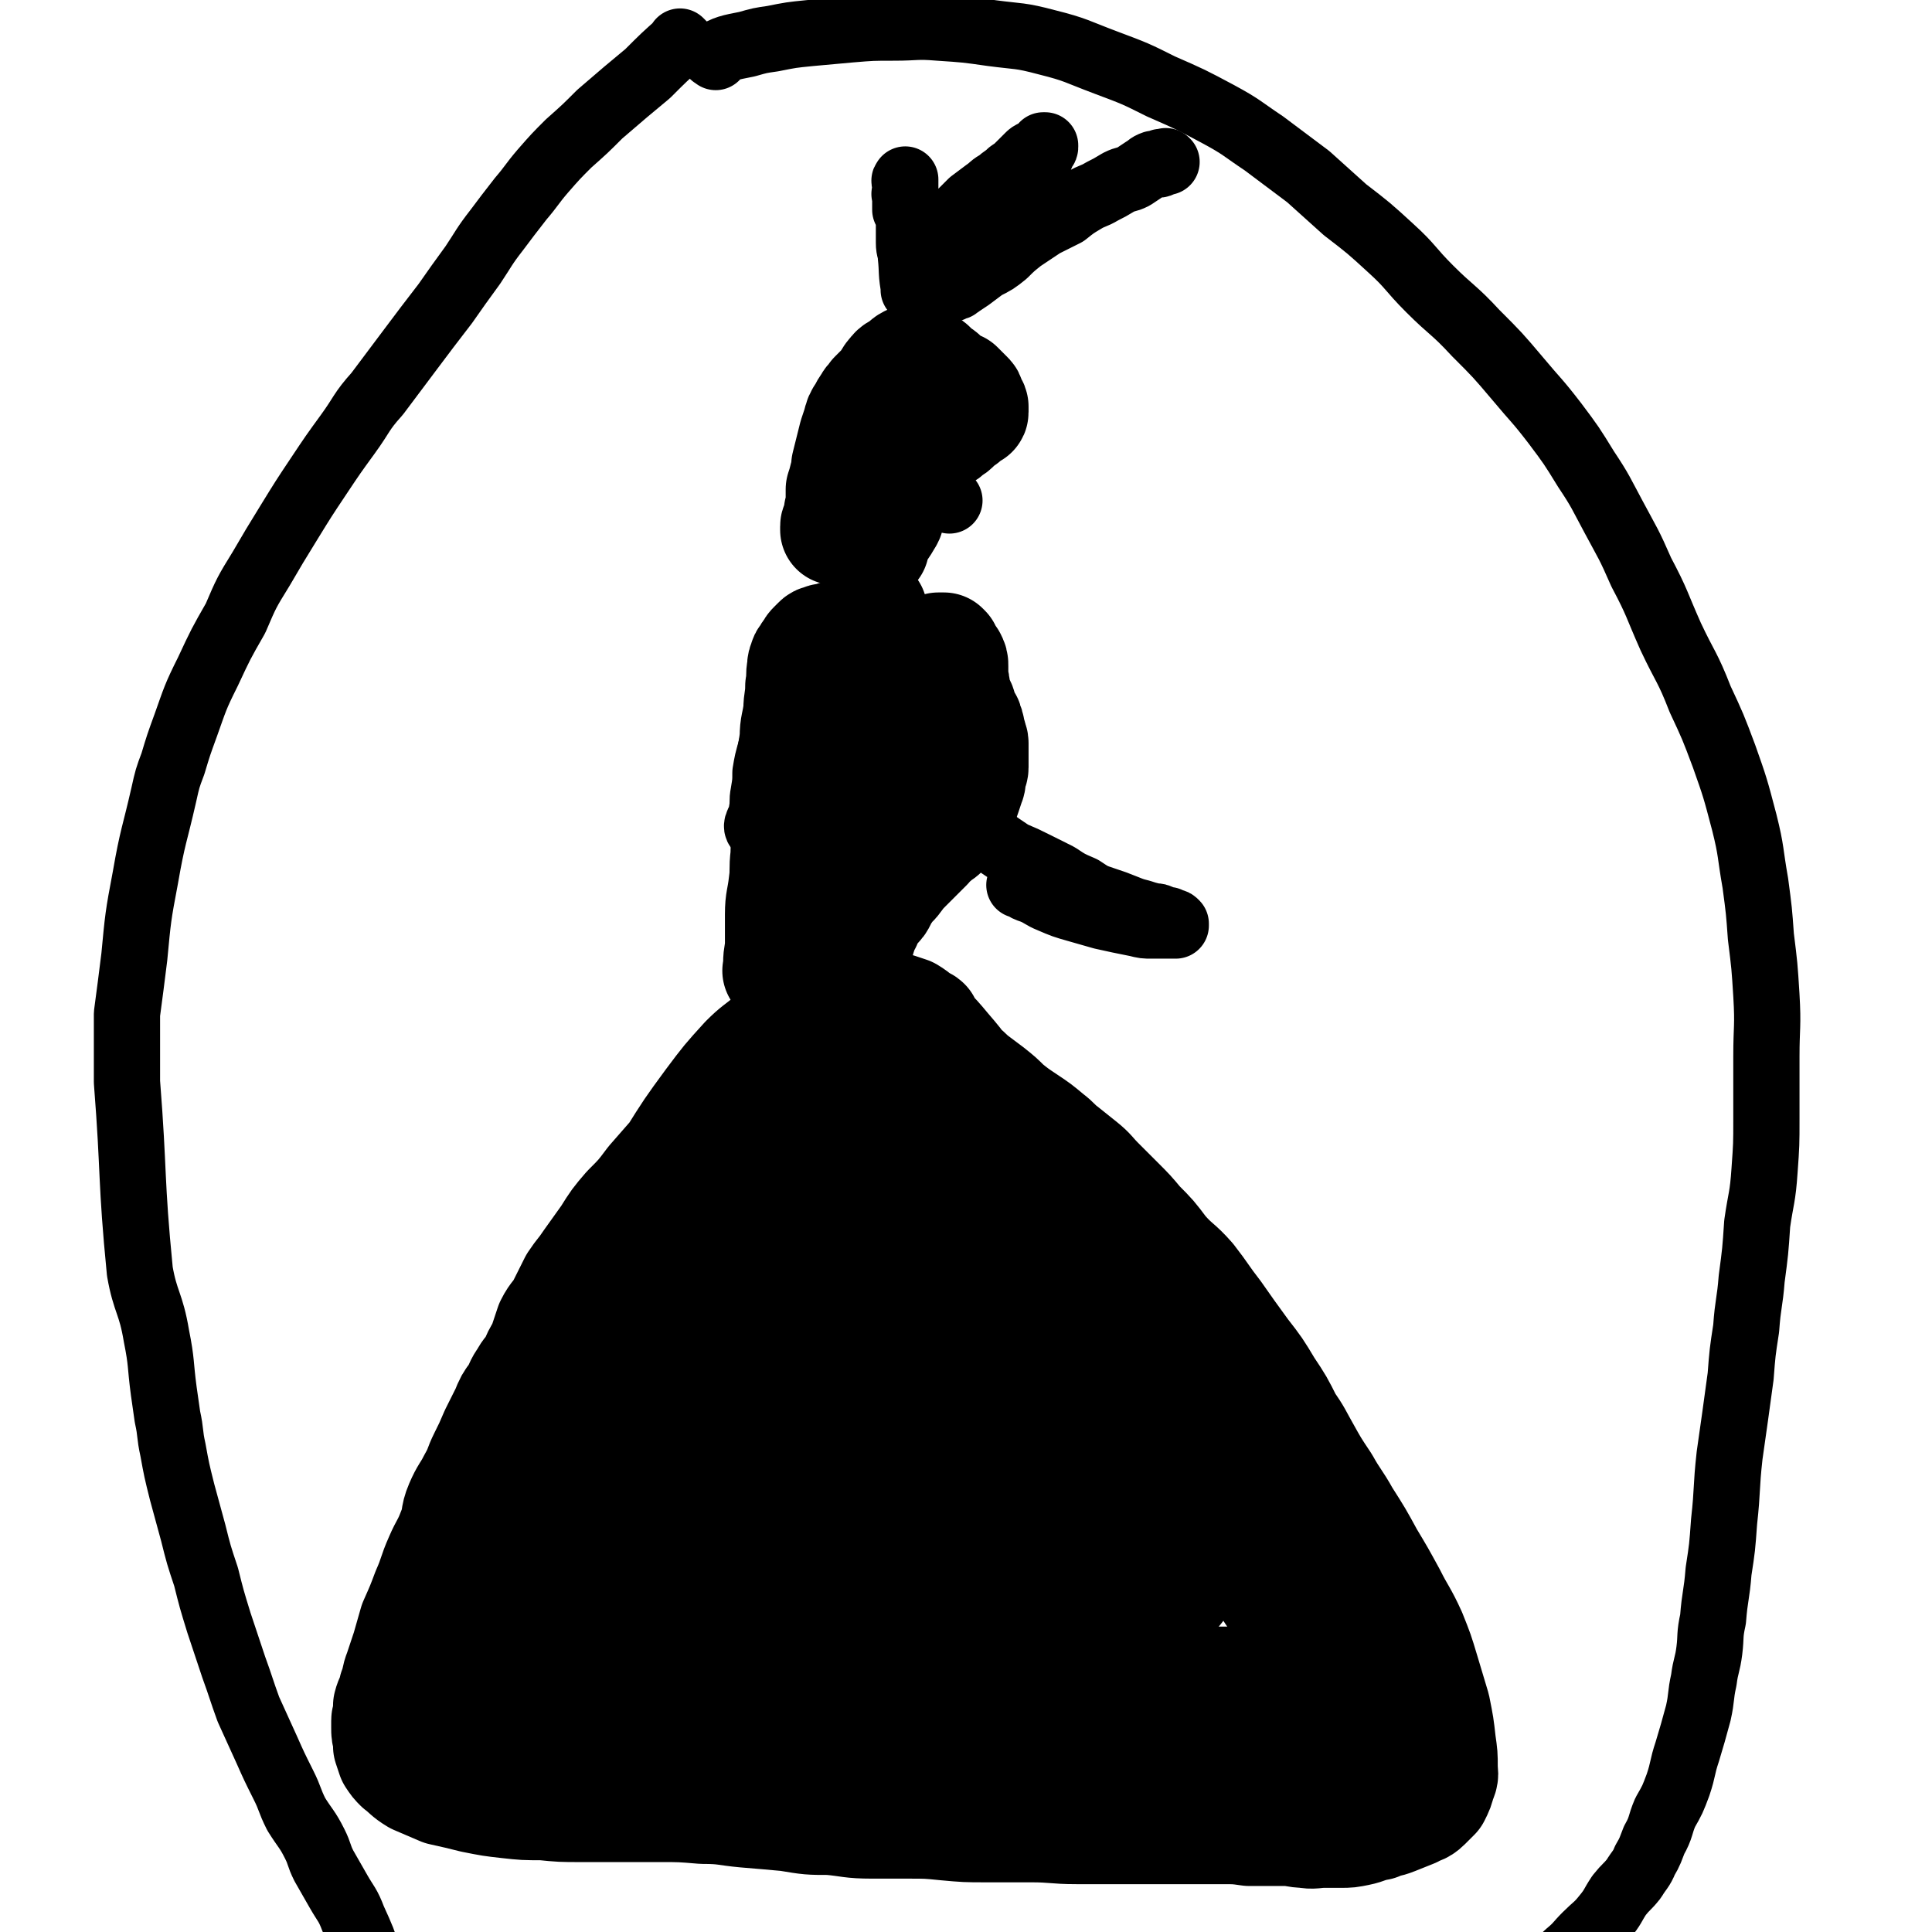
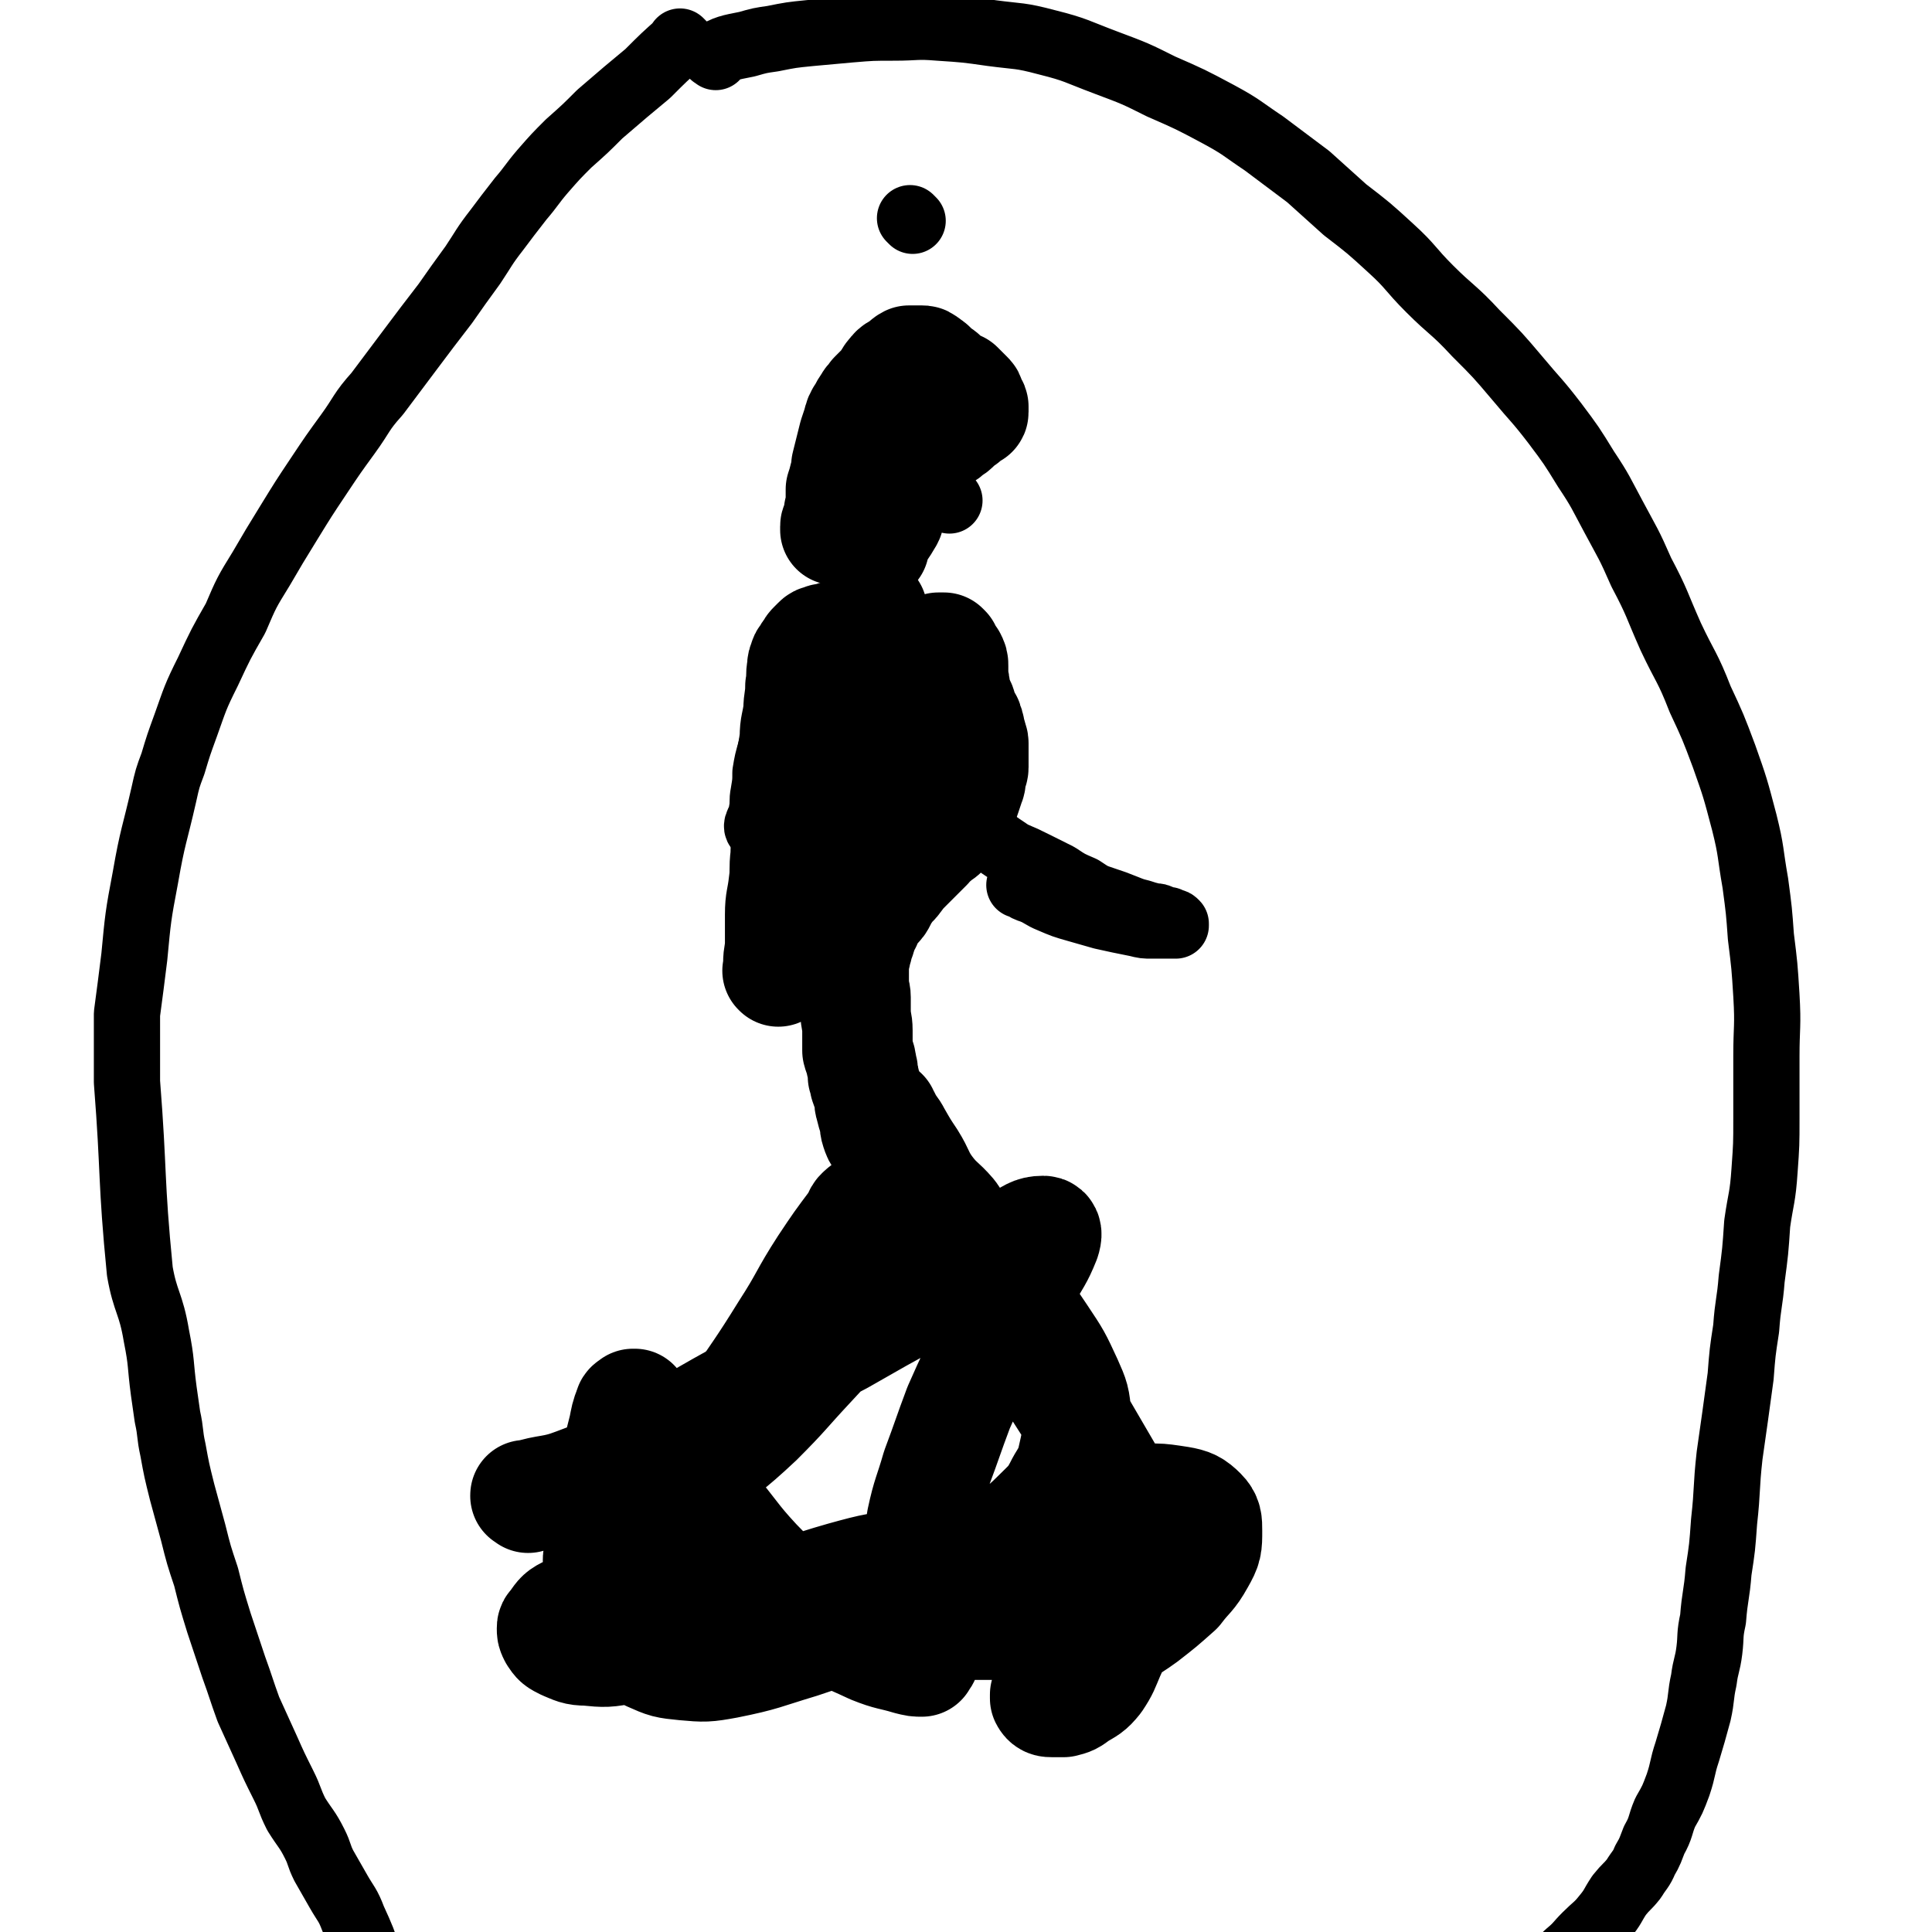
<svg xmlns="http://www.w3.org/2000/svg" viewBox="0 0 1050 1050" version="1.1">
  <g fill="none" stroke="#000000" stroke-width="60" stroke-linecap="round" stroke-linejoin="round">
-     <path d="M447,538c-1,-1 -1,-1 -1,-1 -1,-1 0,0 0,0 0,0 0,0 0,0 0,0 0,0 0,0 -1,-1 0,0 0,0 0,0 0,0 0,0 0,0 0,-1 0,0 -7,6 -7,7 -13,14 -7,8 -8,8 -15,16 -5,5 -5,5 -10,11 -6,6 -6,6 -12,13 -7,8 -7,8 -14,17 -7,9 -7,9 -14,18 -7,8 -7,8 -14,16 -6,8 -6,8 -13,15 -6,7 -6,7 -11,15 -5,7 -5,7 -10,14 -4,6 -4,5 -8,11 -3,6 -3,6 -6,12 -3,6 -4,5 -7,11 -2,6 -2,6 -4,12 -3,5 -3,5 -5,10 -2,3 -3,3 -5,7 -3,4 -2,4 -5,9 -3,4 -3,4 -5,9 -3,6 -3,6 -6,12 -3,7 -3,7 -6,13 -3,6 -2,6 -6,13 -3,6 -4,6 -7,13 -3,7 -1,7 -4,14 -3,8 -4,8 -7,15 -4,9 -3,9 -7,18 -3,8 -3,8 -7,17 -2,7 -2,7 -4,14 -2,6 -2,6 -4,12 -2,5 -1,5 -3,10 -1,5 -2,5 -3,9 0,3 0,3 0,6 0,1 -1,1 -1,2 0,2 0,2 0,4 0,3 0,3 1,6 0,2 0,2 0,4 1,3 1,3 2,6 2,3 2,3 4,5 4,3 4,4 9,7 7,3 7,3 14,6 9,2 9,2 17,4 10,2 10,2 19,3 9,1 9,1 19,1 10,1 10,1 21,1 11,0 11,0 22,0 10,0 10,0 21,0 11,0 11,0 23,1 12,0 12,1 23,2 12,1 12,1 23,2 12,2 12,2 23,2 11,1 11,2 23,2 9,0 9,0 19,0 11,0 11,0 21,1 11,1 11,1 22,1 12,0 12,0 24,0 13,0 13,1 25,1 11,0 11,0 22,0 10,0 10,0 20,0 10,0 10,0 20,0 8,0 8,0 17,0 8,0 8,0 15,1 6,0 6,0 12,0 4,0 4,0 7,0 6,0 6,1 11,1 5,1 5,0 11,0 4,0 4,0 9,0 4,0 4,0 9,-1 5,-1 5,-2 11,-3 4,-2 4,-1 9,-3 5,-2 5,-2 10,-4 3,-2 4,-1 7,-4 2,-2 2,-2 5,-5 2,-4 2,-4 3,-8 2,-4 1,-4 1,-8 0,-6 0,-6 -1,-13 -1,-9 -1,-9 -3,-19 -3,-10 -3,-10 -6,-20 -3,-10 -3,-10 -7,-20 -5,-11 -6,-11 -11,-21 -6,-11 -6,-11 -12,-21 -6,-11 -6,-11 -13,-22 -5,-9 -6,-9 -11,-18 -6,-9 -6,-9 -11,-18 -4,-7 -4,-8 -9,-15 -5,-10 -5,-10 -11,-19 -6,-10 -6,-10 -13,-19 -8,-11 -8,-11 -15,-21 -7,-9 -7,-10 -14,-19 -7,-8 -8,-7 -15,-15 -6,-8 -6,-8 -13,-15 -5,-6 -5,-6 -11,-12 -5,-5 -5,-5 -11,-11 -4,-4 -4,-5 -9,-9 -5,-4 -5,-4 -10,-8 -4,-3 -4,-4 -8,-7 -6,-5 -6,-5 -12,-9 -6,-4 -6,-4 -11,-8 -4,-4 -4,-4 -9,-8 -4,-3 -4,-3 -8,-6 -4,-3 -3,-3 -7,-6 -2,-2 -2,-2 -4,-4 -3,-2 -2,-3 -4,-5 -2,-2 -2,-2 -4,-4 -2,-2 -2,-2 -3,-4 -1,-2 -1,-2 -3,-4 -1,-2 -1,-2 -2,-4 -1,-1 -2,-1 -3,0 -5,2 -6,1 -9,5 -13,14 -13,15 -24,31 -16,22 -16,23 -31,46 -15,25 -14,25 -30,51 -15,24 -15,23 -31,47 -14,21 -14,21 -27,41 -12,18 -12,18 -25,35 -10,14 -11,13 -21,28 -8,11 -8,11 -16,23 -6,9 -6,9 -11,18 -3,6 -3,6 -6,13 -2,5 -3,5 -4,10 0,4 1,4 1,7 0,2 -1,2 -1,3 0,1 0,1 0,2 0,0 0,0 0,0 0,0 -1,0 0,0 0,-2 0,-2 1,-4 4,-9 4,-9 7,-18 8,-19 7,-19 16,-37 9,-23 10,-22 20,-44 11,-24 11,-24 23,-47 12,-23 13,-22 26,-45 12,-19 12,-18 24,-37 9,-14 8,-14 17,-28 6,-8 6,-9 12,-17 2,-3 4,-4 6,-5 1,0 0,2 0,3 -3,7 -3,7 -6,14 -9,18 -8,18 -17,35 -11,21 -11,21 -23,42 -12,21 -13,20 -25,41 -12,19 -12,19 -23,38 -11,16 -11,16 -21,32 -9,14 -9,14 -17,27 -6,11 -7,10 -13,21 -4,6 -4,6 -7,13 -3,4 -3,4 -6,8 -1,2 -2,3 -2,5 0,0 0,0 0,0 0,0 -1,0 -1,-1 0,-3 1,-3 2,-7 5,-13 5,-13 9,-27 8,-25 8,-25 16,-50 9,-29 8,-29 18,-58 10,-28 11,-28 22,-55 10,-24 10,-24 22,-48 9,-19 9,-19 20,-37 10,-16 10,-16 21,-31 9,-12 9,-12 19,-23 6,-6 7,-6 13,-11 4,-2 4,-2 8,-3 2,-1 3,0 4,0 1,0 0,1 0,1 0,1 0,1 0,1 0,2 0,2 1,4 1,2 1,3 3,5 3,3 3,3 7,6 5,4 5,4 11,8 6,4 7,4 14,8 7,3 6,4 14,7 6,4 6,4 13,6 7,3 7,2 14,5 5,2 5,3 11,5 6,3 7,2 13,5 8,3 8,3 15,8 8,5 7,6 15,12 8,6 9,5 17,12 9,6 9,6 17,14 9,8 9,9 17,17 8,9 9,9 16,18 8,9 8,10 15,20 8,9 8,9 15,19 7,10 7,10 12,20 6,12 6,12 11,24 5,11 5,11 9,23 4,11 3,11 6,22 3,12 4,12 7,23 3,11 3,12 6,23 3,11 3,11 6,22 2,8 2,8 4,16 2,6 2,6 4,13 1,4 1,5 2,9 1,3 1,3 2,7 0,1 0,1 0,2 0,0 0,0 -1,0 -1,0 -1,0 -3,0 -3,0 -3,0 -6,1 -7,1 -7,2 -14,3 -12,2 -12,2 -24,3 -13,2 -13,2 -26,2 -19,1 -19,2 -38,0 -23,-2 -23,-3 -47,-8 -21,-4 -21,-5 -42,-11 -16,-4 -16,-5 -32,-9 -15,-5 -15,-5 -30,-8 -14,-3 -14,-3 -29,-4 -11,-1 -11,0 -22,-1 -16,-1 -16,-2 -32,-2 -16,0 -16,0 -32,1 -12,1 -12,1 -25,3 -11,2 -11,2 -23,4 -11,3 -11,3 -22,6 -8,2 -8,2 -17,5 -7,2 -7,2 -13,4 -5,1 -5,1 -9,3 -2,0 -2,0 -4,1 -2,1 -2,1 -4,2 -1,1 -1,1 -2,1 -1,0 -1,1 -1,1 0,0 1,0 1,0 2,2 2,3 5,4 9,4 9,4 19,6 16,4 16,5 33,6 18,2 19,2 38,1 22,0 22,-1 45,-4 25,-3 25,-3 51,-7 24,-3 24,-3 49,-6 23,-3 23,-3 46,-6 22,-3 22,-3 44,-5 21,-2 21,-1 42,-3 16,-2 15,-2 31,-4 15,-2 15,-2 30,-4 11,-1 11,-1 22,-2 7,0 7,0 14,-1 4,0 4,0 7,-2 1,0 1,0 2,-1 0,0 0,0 0,0 -5,-1 -5,-1 -9,-1 -15,-1 -15,-1 -30,-1 -28,0 -28,0 -55,0 -32,0 -32,0 -64,1 -29,1 -29,1 -59,2 -26,1 -26,1 -53,2 -21,1 -21,0 -42,2 -16,1 -16,1 -31,4 -9,2 -9,2 -17,5 -5,3 -6,3 -9,7 -2,3 -2,4 0,7 2,3 4,3 9,5 14,4 14,5 29,7 22,2 22,2 45,2 27,0 27,-1 54,-3 29,-1 29,-2 57,-4 26,-1 26,-1 52,-2 22,-1 22,0 44,-1 19,-1 19,-1 37,-3 13,-1 14,-1 27,-3 7,-1 7,-1 15,-3 4,-1 4,-1 8,-3 3,-1 3,-1 5,-3 2,-2 1,-2 2,-4 0,-1 0,-1 0,-3 -1,-5 0,-6 -3,-11 -4,-11 -4,-11 -9,-21 -9,-14 -10,-14 -20,-28 -12,-19 -13,-18 -24,-38 -13,-20 -13,-20 -24,-41 -10,-19 -10,-20 -19,-39 -8,-19 -6,-19 -14,-37 -6,-16 -7,-16 -14,-31 -6,-10 -6,-10 -12,-20 -7,-11 -7,-11 -15,-21 -8,-11 -8,-10 -16,-21 -7,-9 -7,-9 -14,-18 -7,-8 -7,-8 -14,-16 -5,-7 -5,-7 -11,-14 -5,-6 -5,-6 -11,-12 -4,-4 -4,-5 -9,-8 -3,-1 -3,-1 -6,-2 -1,0 -2,-1 -3,0 -1,1 -1,2 -2,4 -1,5 -2,5 -2,10 -2,7 -2,7 -2,15 -1,11 0,11 0,23 0,17 -3,17 1,33 6,21 13,20 18,41 3,18 -2,19 -2,38 0,17 2,17 1,34 0,9 -1,9 -3,17 -4,13 -3,13 -9,25 -6,13 -6,13 -14,24 -8,11 -9,11 -19,20 -9,8 -9,8 -19,15 -7,6 -7,6 -15,10 -5,2 -5,3 -10,3 -1,0 -3,0 -3,-2 2,-13 4,-14 9,-28 9,-28 11,-28 20,-56 10,-29 9,-29 18,-58 6,-19 6,-18 12,-37 2,-8 3,-9 3,-17 0,-3 -1,-5 -3,-5 -4,0 -5,1 -9,4 -23,19 -24,18 -46,39 -25,24 -24,25 -47,51 -20,23 -21,23 -40,46 -15,19 -15,20 -30,39 -10,13 -10,13 -21,26 -5,5 -6,5 -11,10 0,1 -1,1 -1,1 1,-1 1,-1 3,-3 9,-10 9,-10 19,-20 23,-24 24,-24 46,-49 23,-25 23,-25 45,-51 18,-22 19,-21 37,-44 15,-18 15,-18 28,-38 9,-13 8,-14 16,-28 4,-7 4,-7 7,-13 0,-1 2,-3 1,-2 -7,8 -8,10 -16,19 -20,27 -20,27 -41,54 -21,28 -21,28 -43,56 -19,26 -19,27 -38,53 -16,21 -17,21 -32,42 -11,16 -10,18 -21,33 -5,6 -6,5 -12,11 -1,1 -1,2 -1,2 0,0 0,-1 1,-2 8,-9 8,-9 15,-19 16,-19 16,-19 32,-37 17,-19 17,-19 35,-37 16,-16 17,-16 32,-33 11,-12 11,-12 20,-26 4,-7 5,-9 6,-16 0,-2 -1,-2 -3,-2 -8,1 -8,1 -15,4 -14,4 -15,4 -28,11 -15,8 -16,7 -29,18 -19,16 -19,16 -34,35 -15,18 -16,18 -26,39 -8,17 -5,18 -9,36 -1,6 0,6 -1,11 " />
    <path d="M470,659c-1,-1 -1,-2 -1,-1 -3,2 -2,3 -4,6 -9,12 -9,12 -17,24 -11,17 -10,18 -21,35 -13,21 -15,23 -27,41 " />
-     <path d="M422,669c-1,-1 -1,-1 -1,-1 -1,-1 0,0 0,0 -14,11 -15,9 -28,21 -17,16 -16,17 -31,34 -15,17 -16,17 -30,36 -14,18 -13,19 -26,38 -9,14 -9,14 -19,28 -7,11 -7,11 -14,22 -4,7 -5,7 -7,14 -2,4 -1,4 -1,8 0,1 -1,1 0,2 1,1 1,0 2,0 5,1 5,1 9,1 8,2 8,3 16,4 12,1 12,1 23,1 15,1 15,1 29,0 19,-2 20,-1 38,-5 22,-5 23,-5 44,-12 25,-9 25,-10 48,-21 22,-11 21,-12 42,-23 19,-10 19,-10 38,-18 15,-6 15,-6 31,-11 12,-3 12,-3 24,-5 2,-1 2,-1 4,-1 " />
    <path d="M287,814c-1,-1 -1,-1 -1,-1 -1,-1 0,0 0,0 0,0 0,0 0,0 0,0 -1,0 0,0 12,-4 14,-2 27,-7 22,-8 21,-10 42,-21 26,-14 26,-15 52,-29 25,-14 25,-15 50,-28 21,-12 21,-12 41,-23 15,-9 15,-9 31,-17 12,-7 12,-8 25,-14 6,-3 7,-5 13,-5 2,0 2,2 1,5 -4,10 -5,10 -11,21 -9,17 -10,17 -19,35 -9,17 -9,17 -17,35 -6,16 -6,17 -12,33 -4,14 -5,14 -8,28 -2,12 -1,12 -1,24 0,11 1,11 1,22 1,8 0,8 1,16 0,5 1,5 1,10 0,3 -1,3 -2,5 0,0 0,0 0,0 -3,0 -3,0 -7,-1 -10,-3 -10,-2 -20,-6 -17,-8 -18,-7 -32,-18 -17,-12 -16,-14 -31,-29 -13,-14 -12,-15 -25,-30 -10,-12 -10,-11 -20,-23 -7,-8 -7,-8 -13,-17 -3,-5 -3,-6 -6,-12 -1,-2 -1,-2 -2,-4 0,0 0,0 0,0 -1,0 -1,0 -1,0 -1,1 -2,1 -2,2 -2,5 -2,6 -3,11 -3,12 -3,12 -6,23 -3,13 -3,13 -5,25 -1,13 -1,13 -1,26 0,9 0,10 2,19 3,10 3,11 9,19 6,8 7,8 15,12 9,4 9,4 19,5 11,1 12,1 23,-1 20,-4 20,-5 40,-11 21,-7 21,-7 41,-16 19,-8 19,-9 36,-19 16,-8 16,-8 30,-18 11,-8 12,-7 21,-16 8,-8 9,-8 14,-18 5,-8 5,-9 7,-18 2,-9 2,-10 1,-18 -1,-10 -1,-10 -5,-19 -6,-13 -6,-13 -14,-25 -8,-12 -8,-12 -18,-23 -8,-11 -9,-11 -17,-22 -8,-10 -7,-11 -14,-21 -6,-7 -7,-6 -13,-14 -5,-7 -4,-8 -9,-16 -4,-6 -4,-6 -8,-13 -2,-4 -3,-4 -5,-8 -1,-2 -2,-3 -2,-4 0,0 0,1 1,2 2,4 2,4 4,8 6,10 6,10 11,19 8,13 8,13 16,25 9,15 9,15 19,30 10,15 10,15 20,31 10,15 11,14 20,29 9,14 9,14 17,27 7,12 7,12 14,24 5,8 6,8 10,17 3,7 3,7 4,15 1,6 1,6 1,11 -1,8 -2,8 -3,16 -2,11 -1,11 -4,22 -2,9 -3,9 -7,18 -3,7 -3,8 -7,14 -4,5 -5,5 -10,8 -4,3 -4,3 -8,4 -3,0 -3,0 -6,0 -2,0 -3,0 -4,-2 0,0 0,-1 0,-2 3,-5 2,-5 6,-9 12,-10 12,-9 25,-18 11,-8 12,-7 23,-15 9,-7 9,-7 18,-15 6,-8 7,-7 12,-16 4,-7 4,-8 4,-16 0,-5 0,-7 -3,-10 -4,-4 -6,-5 -12,-6 -13,-2 -13,-2 -26,0 -17,2 -17,3 -33,8 -15,5 -15,6 -29,13 -11,5 -11,5 -21,11 -6,3 -6,4 -11,8 -2,1 -3,3 -4,4 0,0 1,-1 2,-1 0,0 0,0 0,0 1,-1 1,-1 1,-1 0,-1 1,-2 0,-2 -4,-3 -4,-3 -9,-4 -7,-2 -8,-3 -15,-2 -19,2 -20,2 -38,7 -21,6 -21,7 -41,14 -22,8 -22,9 -45,16 -15,6 -15,6 -32,9 -10,2 -11,2 -21,1 -6,0 -7,-1 -12,-3 -4,-2 -4,-2 -6,-5 -1,-2 -1,-2 -1,-4 0,-1 0,-1 1,-2 3,-4 3,-5 7,-7 7,-2 8,-2 16,-2 13,-1 13,-1 27,0 17,1 17,2 34,5 20,3 20,4 40,6 18,2 18,1 36,1 17,0 17,0 33,-1 16,-1 16,-1 32,-2 14,0 14,0 28,0 12,0 12,0 23,0 9,0 9,0 17,0 6,-1 6,-1 12,-2 4,-1 4,-2 7,-2 1,-1 1,0 2,0 1,0 1,0 1,0 0,0 0,0 0,0 1,0 0,0 0,0 0,-1 0,0 0,0 0,0 0,-1 0,-1 0,-1 1,0 1,-1 0,0 0,-1 1,-1 1,-1 1,-1 2,-2 2,-2 1,-3 3,-5 2,-5 3,-5 5,-10 2,-5 2,-5 2,-10 1,-5 1,-5 1,-10 0,-2 0,-3 -1,-4 -2,-3 -2,-4 -6,-4 -6,-1 -7,0 -14,2 -18,5 -18,6 -36,12 -22,7 -22,8 -43,16 -19,6 -19,7 -38,13 -17,5 -17,5 -35,9 -14,3 -15,3 -29,4 -13,2 -13,2 -26,1 -7,0 -7,0 -15,-2 -9,-3 -9,-3 -17,-6 -9,-4 -9,-4 -17,-8 -7,-4 -7,-4 -13,-8 -4,-4 -4,-4 -8,-8 -2,-2 -3,-2 -6,-4 -1,-2 -1,-2 -2,-4 0,-1 0,-2 1,-3 0,-1 0,-1 1,-1 3,-2 3,-2 6,-4 11,-7 11,-7 20,-15 13,-11 12,-12 24,-23 17,-15 18,-14 35,-30 15,-15 14,-15 28,-30 13,-14 13,-14 25,-28 10,-12 9,-12 18,-24 6,-8 6,-8 11,-17 3,-5 3,-6 6,-11 1,-4 2,-4 3,-7 0,-2 0,-2 0,-4 0,-1 0,-1 0,-2 0,-1 0,-1 -1,-2 -1,-1 -1,-1 -3,-2 -2,-2 -2,-2 -4,-4 -3,-3 -2,-3 -5,-6 -2,-2 -3,-2 -5,-5 -2,-2 -2,-3 -3,-6 -2,-2 -2,-2 -3,-4 -2,-3 -2,-3 -3,-6 -1,-3 0,-3 -1,-6 -1,-3 -1,-3 -2,-7 -1,-3 0,-3 -1,-7 -1,-2 -1,-2 -2,-5 0,-2 0,-2 -1,-4 0,-3 0,-4 -1,-7 0,-3 -1,-3 -2,-7 0,-5 0,-6 0,-11 0,-5 -1,-5 -1,-10 0,-4 0,-4 0,-8 0,-3 -1,-3 -1,-6 0,-2 0,-2 0,-5 0,-1 0,-1 0,-2 0,-1 0,-1 0,-2 0,-1 0,-2 0,-3 0,-2 0,-2 1,-5 0,-2 0,-2 1,-4 0,-2 0,-2 1,-4 1,-2 1,-2 1,-4 1,-1 1,-1 1,-3 1,0 1,-1 1,-1 0,-1 1,-1 1,-2 1,-2 0,-2 1,-3 0,-1 0,-1 1,-2 1,-2 2,-1 3,-3 2,-2 2,-2 3,-4 1,-3 1,-3 3,-5 2,-4 3,-3 5,-6 3,-4 3,-4 6,-7 3,-3 3,-3 6,-6 2,-2 2,-2 5,-5 2,-2 2,-3 4,-4 2,-2 3,-2 5,-4 1,-1 0,-2 1,-4 1,-1 1,-1 2,-3 2,-1 2,-1 3,-2 2,-3 2,-3 3,-5 2,-3 2,-3 3,-6 1,-3 1,-3 2,-6 1,-2 0,-2 1,-5 0,-2 1,-2 1,-4 0,-1 0,-1 0,-3 0,-1 0,-1 0,-3 0,-1 0,-1 0,-3 0,-1 0,-1 0,-3 0,0 0,-1 0,-1 0,-2 -1,-2 -1,-4 -1,-1 -1,0 -1,-1 0,-1 0,-1 0,-2 0,-2 0,-2 -1,-3 0,-2 0,-2 -1,-3 -1,-2 -1,-2 -2,-4 -1,-2 0,-2 -1,-4 -1,-2 -1,-2 -2,-4 -1,-2 0,-2 -1,-4 0,-3 0,-3 -1,-5 0,-2 0,-2 0,-4 0,-2 0,-2 0,-4 0,-2 0,-2 -1,-4 -1,-1 -1,-1 -2,-2 -1,-2 -1,-2 -1,-3 -1,-1 -1,-1 -1,-1 -1,0 -1,0 -1,0 -1,0 -1,0 -2,0 -2,1 -1,2 -3,3 -2,2 -3,2 -5,4 -3,3 -2,3 -5,7 -3,4 -3,4 -5,9 -4,8 -4,8 -7,16 -4,9 -4,9 -7,19 -4,9 -4,9 -7,19 -3,8 -3,9 -5,17 -3,10 -3,10 -6,20 -3,8 -3,8 -6,16 -2,7 -3,6 -6,13 -1,4 -1,4 -2,8 -1,4 -2,4 -3,7 0,1 0,1 0,2 0,1 -1,1 -1,2 0,1 0,1 -1,2 0,0 0,0 0,1 0,0 0,0 0,0 0,0 0,0 0,0 -1,-1 0,-1 0,-2 1,-3 0,-3 1,-7 3,-11 4,-11 6,-21 2,-10 1,-10 3,-19 2,-8 3,-8 4,-16 2,-5 1,-5 2,-10 1,-5 1,-5 2,-10 1,-4 1,-4 1,-8 0,-1 0,-1 0,-3 0,-3 1,-3 1,-6 0,-4 0,-4 0,-8 0,-3 1,-3 1,-6 0,-2 0,-2 0,-4 0,0 0,0 0,-1 0,0 0,0 0,0 1,3 1,3 1,7 0,6 0,6 0,12 0,11 0,11 -1,21 -1,10 -1,10 -2,20 -1,10 -1,10 -1,19 -1,8 -1,8 -1,15 0,5 0,5 0,10 0,2 -1,2 -1,5 0,1 0,1 0,2 0,0 0,0 0,0 0,0 0,0 0,0 -1,-2 0,-2 -1,-3 0,-4 0,-4 -1,-7 0,-5 1,-5 0,-9 -1,-7 -2,-7 -2,-14 -1,-9 -1,-9 -1,-17 -1,-11 -1,-11 -1,-21 0,-10 0,-10 0,-21 0,-10 0,-10 0,-19 0,-8 1,-8 1,-15 0,-5 0,-5 0,-11 0,-3 0,-3 0,-7 0,-2 0,-2 0,-5 0,0 0,0 0,0 0,0 0,0 0,0 0,1 0,1 0,2 0,1 0,1 0,2 0,3 0,3 0,6 0,6 0,6 -1,11 -2,9 -2,9 -3,17 -3,13 -3,13 -5,25 -3,13 -2,13 -4,26 -2,12 -3,12 -5,23 -2,10 -1,10 -3,20 -1,8 -1,8 -3,16 -1,5 -1,5 -2,11 0,3 0,3 -1,6 0,2 0,2 -1,4 0,0 0,0 -1,1 0,0 0,0 0,0 0,0 0,0 0,0 -1,-1 0,0 0,0 0,0 0,-1 0,-1 0,-2 0,-2 0,-3 0,-6 1,-6 1,-11 0,-8 0,-8 0,-16 0,-8 1,-8 2,-17 1,-7 0,-7 1,-15 0,-7 1,-7 1,-15 0,-7 0,-7 1,-15 0,-8 0,-8 1,-17 0,-8 1,-8 2,-17 0,-7 1,-7 2,-15 0,-6 1,-6 1,-13 1,-5 0,-5 1,-10 0,-2 0,-2 1,-4 0,-1 0,-1 1,-2 1,-2 1,-2 2,-3 1,-2 1,-2 2,-3 1,-1 1,-1 2,-2 1,-1 1,-1 2,-1 1,0 1,-1 3,-1 1,0 1,0 2,0 1,0 1,-1 2,-1 2,-1 2,0 3,0 2,0 2,0 3,0 1,0 1,0 2,0 1,0 1,0 1,0 1,0 1,0 2,0 1,0 1,0 2,0 0,0 0,0 0,0 1,0 1,0 2,0 1,0 1,0 2,0 0,0 0,0 0,0 1,0 1,0 2,0 0,0 0,0 0,0 1,-1 1,-1 1,-2 0,-1 0,-1 1,-3 0,-1 0,-1 0,-2 0,-1 0,-1 0,-2 0,-1 0,-1 0,-2 0,-1 0,-1 0,-2 0,-1 0,-1 0,-1 " />
    <path d="M475,297c-1,-1 -1,-1 -1,-1 -1,-1 0,0 0,0 0,0 0,0 0,0 0,0 0,0 0,0 -1,-1 0,0 0,0 0,0 0,0 0,0 0,0 0,0 0,0 -1,-1 0,0 0,0 0,0 0,0 0,0 0,0 -1,0 0,0 3,-7 4,-6 8,-13 2,-3 1,-3 2,-6 1,-2 0,-3 1,-5 1,-3 1,-3 2,-5 1,-2 1,-2 2,-4 1,-2 0,-2 0,-4 1,-2 2,-1 3,-3 1,-2 1,-2 2,-3 1,-1 1,-1 2,-2 3,-3 2,-4 5,-6 3,-3 3,-2 6,-4 3,-2 2,-2 5,-4 2,-1 2,-1 4,-3 2,-1 2,-1 4,-3 1,-1 1,-1 2,-2 2,-1 2,-1 3,-2 1,-1 1,-1 2,-2 0,0 0,0 0,0 1,-1 2,0 2,-1 0,0 0,-1 0,-1 0,0 0,0 0,0 0,0 0,0 0,-1 -1,0 0,0 0,0 0,0 0,0 0,0 0,-1 0,-1 0,-1 0,-1 -1,0 -1,-1 0,-1 0,-1 -1,-3 0,-1 0,-1 -1,-2 -1,-1 -1,-1 -2,-2 -2,-2 -2,-2 -3,-3 -2,-1 -2,0 -3,-1 -2,-1 -2,-2 -3,-2 -1,-1 -2,0 -2,-1 -1,-1 0,-1 -1,-2 -1,-1 -1,0 -2,-1 -1,-1 -1,-1 -2,-2 -1,-1 -1,-1 -2,-2 -1,-1 -1,0 -2,-1 0,0 0,-1 -1,-1 -1,-1 -1,-1 -2,-1 -1,0 -1,0 -2,0 -1,0 -1,0 -2,0 0,0 0,0 -1,0 -1,0 -1,0 -2,0 -2,1 -2,2 -4,3 -2,2 -3,1 -5,4 -2,2 -2,3 -4,6 -3,3 -3,3 -6,6 -1,2 -2,2 -3,4 -2,3 -2,3 -3,5 -2,3 -2,3 -3,7 -1,3 -1,3 -2,6 -1,4 -1,4 -2,8 -1,4 -1,4 -2,8 0,3 0,3 -1,6 -1,4 -1,4 -2,7 0,3 0,3 0,6 0,3 0,3 -1,6 0,2 0,2 -1,5 0,2 -1,2 -1,3 0,1 0,1 0,2 0,0 0,0 0,0 " />
  </g>
  <g fill="none" stroke="#000000" stroke-width="36" stroke-linecap="round" stroke-linejoin="round">
-     <path d="M498,159c-1,-1 -1,-1 -1,-1 -1,-1 0,0 0,0 0,0 0,0 0,0 0,0 0,0 0,0 -1,-1 0,0 0,0 0,0 0,0 0,0 0,0 0,0 0,0 -2,-10 -1,-10 -2,-19 0,-3 -1,-3 -1,-7 0,-2 0,-2 0,-5 0,-4 0,-4 0,-7 0,-3 -1,-3 -1,-6 0,-2 0,-2 0,-4 0,-2 -1,-2 -1,-4 -1,-1 0,-1 0,-1 0,-2 0,-2 0,-3 0,-1 0,-1 0,-1 0,-1 0,-1 0,-2 0,0 0,0 0,0 0,-1 0,-1 0,-1 0,0 0,0 0,0 0,0 0,-1 0,0 -1,0 0,1 0,2 0,1 0,1 0,2 0,1 0,1 0,2 0,1 0,1 0,3 0,2 0,2 0,4 0,2 0,2 0,3 1,2 2,2 2,5 1,1 0,2 0,3 0,2 1,2 1,3 0,2 0,2 0,3 0,2 0,2 1,3 0,1 1,1 1,2 0,1 0,1 0,2 0,1 0,1 1,2 0,0 0,0 1,1 0,0 0,0 1,0 0,0 0,0 1,0 0,0 0,0 1,0 1,0 1,-1 1,-1 1,-1 2,-1 2,-2 1,-2 1,-3 2,-4 3,-4 3,-4 7,-8 3,-4 4,-3 8,-7 3,-3 3,-3 6,-6 4,-3 4,-3 8,-6 3,-2 3,-3 7,-5 3,-3 3,-2 6,-5 3,-2 3,-2 6,-5 2,-2 2,-2 4,-4 1,-1 1,-1 3,-2 2,-1 2,-1 3,-2 1,-1 1,0 2,-1 0,0 0,-1 0,-1 0,0 0,0 0,0 1,0 1,0 1,0 0,0 0,0 0,0 0,1 0,1 0,1 0,1 -1,0 -1,1 -1,1 0,1 -1,3 -1,2 -1,2 -2,3 -1,3 -1,3 -3,6 -1,4 -1,3 -3,7 -3,4 -3,4 -5,8 -2,4 -3,4 -5,8 -2,4 -3,4 -5,7 -3,4 -2,5 -5,9 -2,2 -2,2 -5,5 -2,3 -2,3 -4,6 -2,2 -3,1 -4,3 -2,2 -1,2 -2,4 -1,2 -2,2 -3,3 -1,1 -1,1 -2,2 0,0 -1,0 -1,1 0,0 0,1 0,1 0,0 0,0 0,0 0,0 -1,0 0,0 0,-1 0,0 1,-1 2,0 2,0 3,-1 3,-2 3,-2 6,-4 4,-3 4,-3 8,-6 6,-3 6,-3 11,-7 4,-4 4,-4 9,-8 6,-4 6,-4 12,-8 6,-3 6,-3 12,-6 5,-4 5,-4 10,-7 5,-3 5,-2 10,-5 4,-2 4,-2 9,-5 4,-2 4,-1 8,-3 3,-2 3,-2 6,-4 2,-1 2,-2 5,-3 2,0 2,1 4,0 0,0 0,-1 0,-1 1,0 1,0 1,0 0,0 0,0 0,0 1,0 1,0 1,0 0,0 0,0 0,0 1,0 1,0 1,0 0,0 0,0 0,0 0,0 0,0 0,0 -1,-1 0,0 0,0 0,0 0,0 0,0 0,0 0,0 0,0 " />
    <path d="M496,120c-1,-1 -1,-1 -1,-1 -1,-1 0,0 0,0 0,0 0,0 0,0 0,0 0,0 0,0 -1,-1 0,0 0,0 0,0 0,0 0,0 " />
    <path d="M465,381c-1,-1 -1,-1 -1,-1 -1,-1 0,0 0,0 0,0 0,0 0,0 0,0 0,0 0,0 -1,-1 0,0 0,0 0,0 0,0 0,0 6,9 6,9 13,19 2,3 2,4 5,7 2,4 3,4 6,7 4,4 4,5 9,9 5,5 5,5 9,9 5,5 5,5 10,9 4,4 5,4 10,8 6,4 6,4 11,7 7,5 7,5 13,9 7,3 7,3 13,6 6,3 6,3 12,6 6,4 6,4 13,7 6,4 6,4 12,6 6,2 6,2 11,4 5,2 5,2 9,3 3,1 3,1 7,2 2,0 2,0 4,1 2,1 2,1 4,1 1,1 1,1 2,1 1,0 1,0 2,1 0,0 0,1 0,1 0,0 0,0 0,0 0,0 0,0 0,0 -1,-1 0,0 0,0 0,0 0,0 -1,0 -1,0 -1,0 -2,0 0,0 0,0 -1,0 0,0 0,0 -1,0 -1,0 -1,0 -2,0 -1,0 -1,0 -2,0 -2,0 -2,0 -4,0 -4,0 -4,0 -8,-1 -10,-2 -10,-2 -19,-4 -7,-2 -7,-2 -14,-4 -7,-2 -7,-2 -14,-5 -5,-2 -5,-3 -10,-5 -3,-1 -3,-1 -6,-3 -1,0 -1,0 -1,0 " />
    <path d="M459,342c-1,-1 -1,-1 -1,-1 -1,-1 0,0 0,0 0,0 0,0 0,0 0,0 0,0 0,0 -1,-1 0,0 0,0 0,0 0,0 0,0 0,0 0,0 0,0 -1,-1 0,0 0,0 -7,8 -7,8 -14,16 -6,8 -6,8 -11,16 -3,5 -2,6 -5,12 -2,6 -2,6 -5,12 -2,5 -3,5 -4,10 -2,7 -2,7 -3,13 0,5 0,5 -1,11 -1,5 0,5 -1,10 0,5 -5,8 -1,10 16,10 21,8 41,15 " />
    <path d="M448,377c-1,-1 -1,-1 -1,-1 -1,-1 0,0 0,0 0,0 0,0 0,0 0,0 0,0 0,0 -1,-1 0,0 0,0 0,0 0,0 0,0 0,0 0,0 0,0 -1,-1 0,0 0,0 0,0 0,0 0,0 0,0 0,0 0,0 -1,-1 0,0 0,0 0,0 0,0 0,0 -4,7 -4,7 -9,14 0,0 0,0 0,0 0,1 0,0 0,0 0,2 0,2 1,5 0,0 0,0 0,0 0,3 0,3 0,6 0,2 -1,2 0,4 1,3 2,3 3,5 " />
    <path d="M516,272c-1,-1 -1,-1 -1,-1 -1,-1 0,0 0,0 0,0 0,0 0,0 0,0 0,0 0,0 -1,-1 0,0 0,0 0,0 0,0 0,0 0,0 0,0 0,0 " />
    <path d="M371,24c-1,-1 -1,-1 -1,-1 -1,-1 0,0 0,0 0,0 0,0 0,0 -9,8 -9,8 -18,17 -6,5 -6,5 -12,10 -7,6 -7,6 -14,12 -8,8 -8,8 -17,16 -7,7 -7,7 -14,15 -6,7 -6,8 -12,15 -7,9 -7,9 -13,17 -7,9 -7,10 -13,19 -8,11 -8,11 -15,21 -10,13 -10,13 -19,25 -9,12 -9,12 -18,24 -9,10 -8,11 -16,22 -8,11 -8,11 -16,23 -8,12 -8,12 -16,25 -8,13 -8,13 -15,25 -8,13 -8,13 -14,27 -8,14 -8,14 -15,29 -7,14 -7,15 -12,29 -4,11 -4,11 -7,21 -3,8 -3,8 -5,17 -5,22 -6,22 -10,45 -4,21 -4,22 -6,43 -2,16 -2,16 -4,31 0,7 0,7 0,15 0,8 0,8 0,17 0,3 0,3 0,5 4,51 2,52 7,103 3,17 6,17 9,35 3,15 2,15 4,30 1,7 1,7 2,14 2,9 1,9 3,18 2,11 2,11 5,23 3,11 3,11 6,22 3,12 3,12 7,24 3,12 3,12 7,25 4,12 4,12 8,24 4,11 4,12 8,23 5,11 5,11 10,22 4,9 4,9 9,19 4,8 3,8 7,16 5,8 6,8 10,16 3,6 2,6 5,12 4,7 4,7 8,14 4,7 5,7 8,15 5,11 5,11 9,23 4,12 2,13 6,25 3,7 4,7 7,14 " />
    <path d="M389,31c-1,-1 -1,-1 -1,-1 -1,-1 0,0 0,0 0,0 0,0 0,0 0,0 0,0 0,0 -1,-1 0,0 0,0 0,0 0,0 0,0 0,0 -1,0 0,0 7,-4 8,-4 18,-6 7,-2 7,-2 14,-3 10,-2 10,-2 20,-3 11,-1 11,-1 22,-2 12,-1 12,-1 24,-1 12,0 12,-1 24,0 15,1 15,1 29,3 15,2 15,1 30,5 16,4 16,5 32,11 16,6 16,6 30,13 16,7 16,7 31,15 13,7 13,8 25,16 12,9 12,9 24,18 10,9 10,9 20,18 13,10 13,10 25,21 11,10 10,11 21,22 12,12 13,11 25,24 12,12 12,12 23,25 10,12 10,11 20,24 9,12 9,12 17,25 8,12 8,13 15,26 8,15 8,14 15,30 9,17 8,17 16,35 8,17 9,16 16,34 7,15 7,15 13,31 6,17 6,17 11,36 4,16 3,16 6,33 2,15 2,15 3,29 2,16 2,16 3,32 1,17 0,17 0,33 0,17 0,17 0,34 0,14 0,14 -1,28 -1,15 -2,15 -4,29 -1,15 -1,15 -3,30 -1,13 -2,13 -3,27 -2,13 -2,13 -3,26 -3,22 -3,22 -6,43 -2,18 -1,18 -3,36 -1,14 -1,14 -3,27 -1,13 -2,13 -3,26 -2,9 -1,9 -2,17 -1,8 -2,8 -3,16 -2,9 -1,9 -3,18 -3,11 -3,11 -6,21 -3,9 -2,9 -5,18 -3,8 -3,8 -7,15 -3,7 -2,8 -6,15 -2,5 -2,6 -5,11 -2,5 -3,5 -6,10 -4,5 -4,4 -8,9 -4,6 -3,6 -8,12 -4,5 -5,5 -10,10 -5,5 -4,5 -10,10 -5,5 -6,4 -12,9 -7,4 -8,4 -15,8 -7,4 -6,5 -14,9 -6,3 -7,3 -14,5 -7,3 -6,4 -13,6 -8,3 -9,3 -17,5 -8,2 -8,2 -16,5 -9,2 -9,2 -18,5 -10,2 -10,1 -20,4 -10,2 -10,2 -20,4 -10,3 -10,3 -21,4 -9,2 -9,1 -18,2 -9,1 -9,1 -19,1 -10,1 -10,1 -19,2 -10,1 -10,1 -20,1 -8,1 -8,0 -17,0 -8,0 -8,0 -16,0 -11,0 -11,0 -22,0 -12,0 -12,0 -23,0 -13,0 -13,0 -26,0 -14,0 -14,0 -29,1 -16,1 -16,1 -32,2 -16,1 -16,1 -33,1 -18,0 -18,0 -35,-1 -18,0 -18,-1 -35,-2 -3,0 -3,0 -6,0 " />
  </g>
</svg>